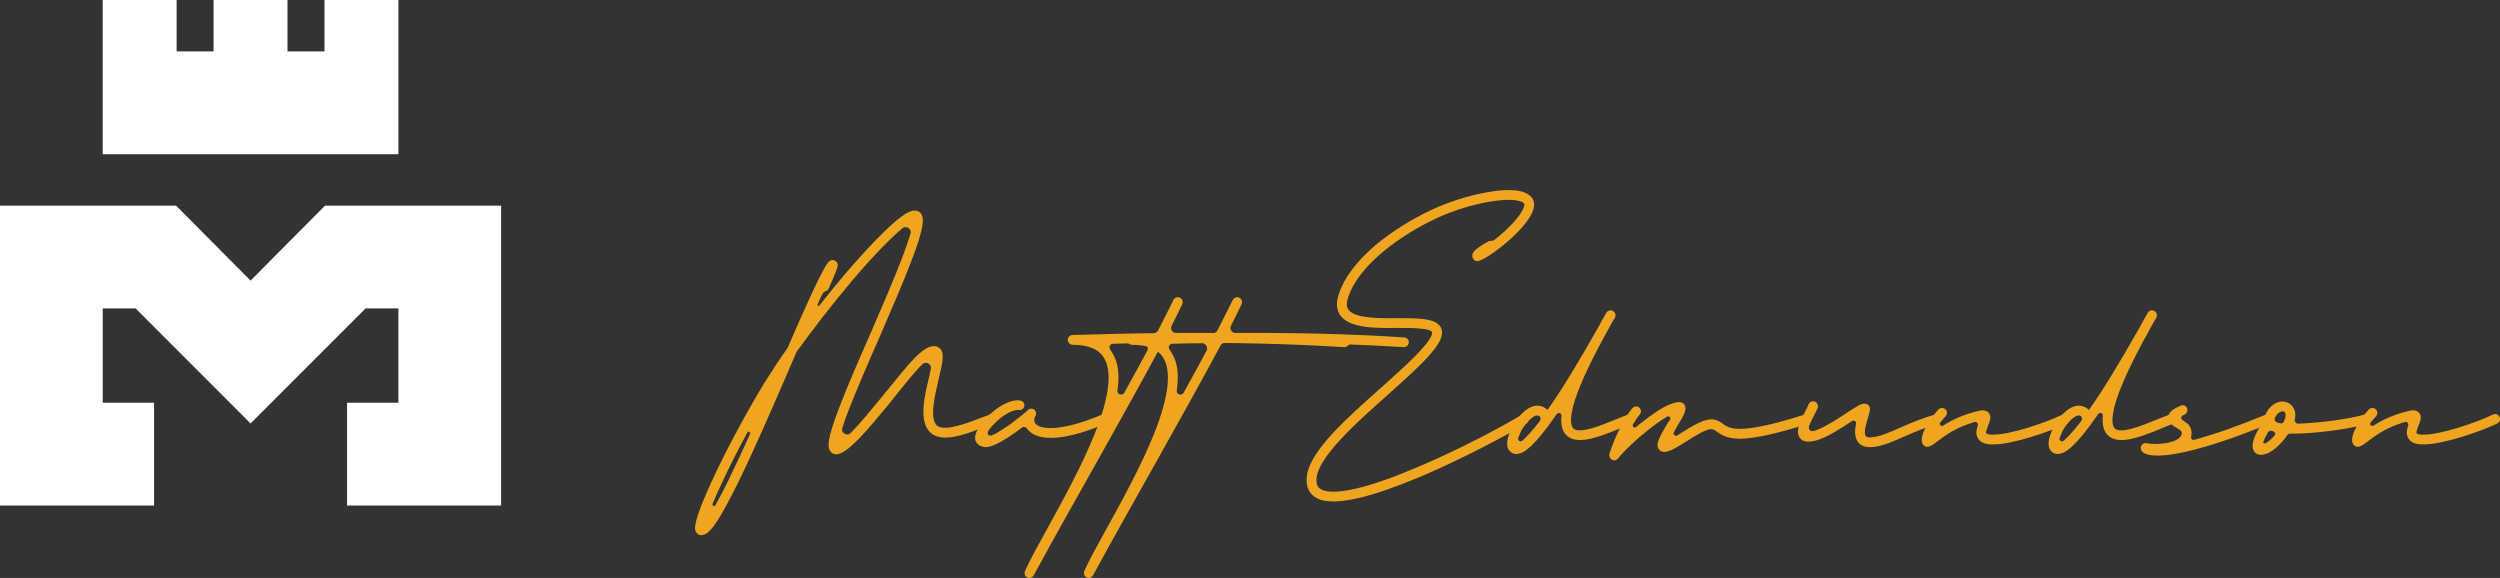
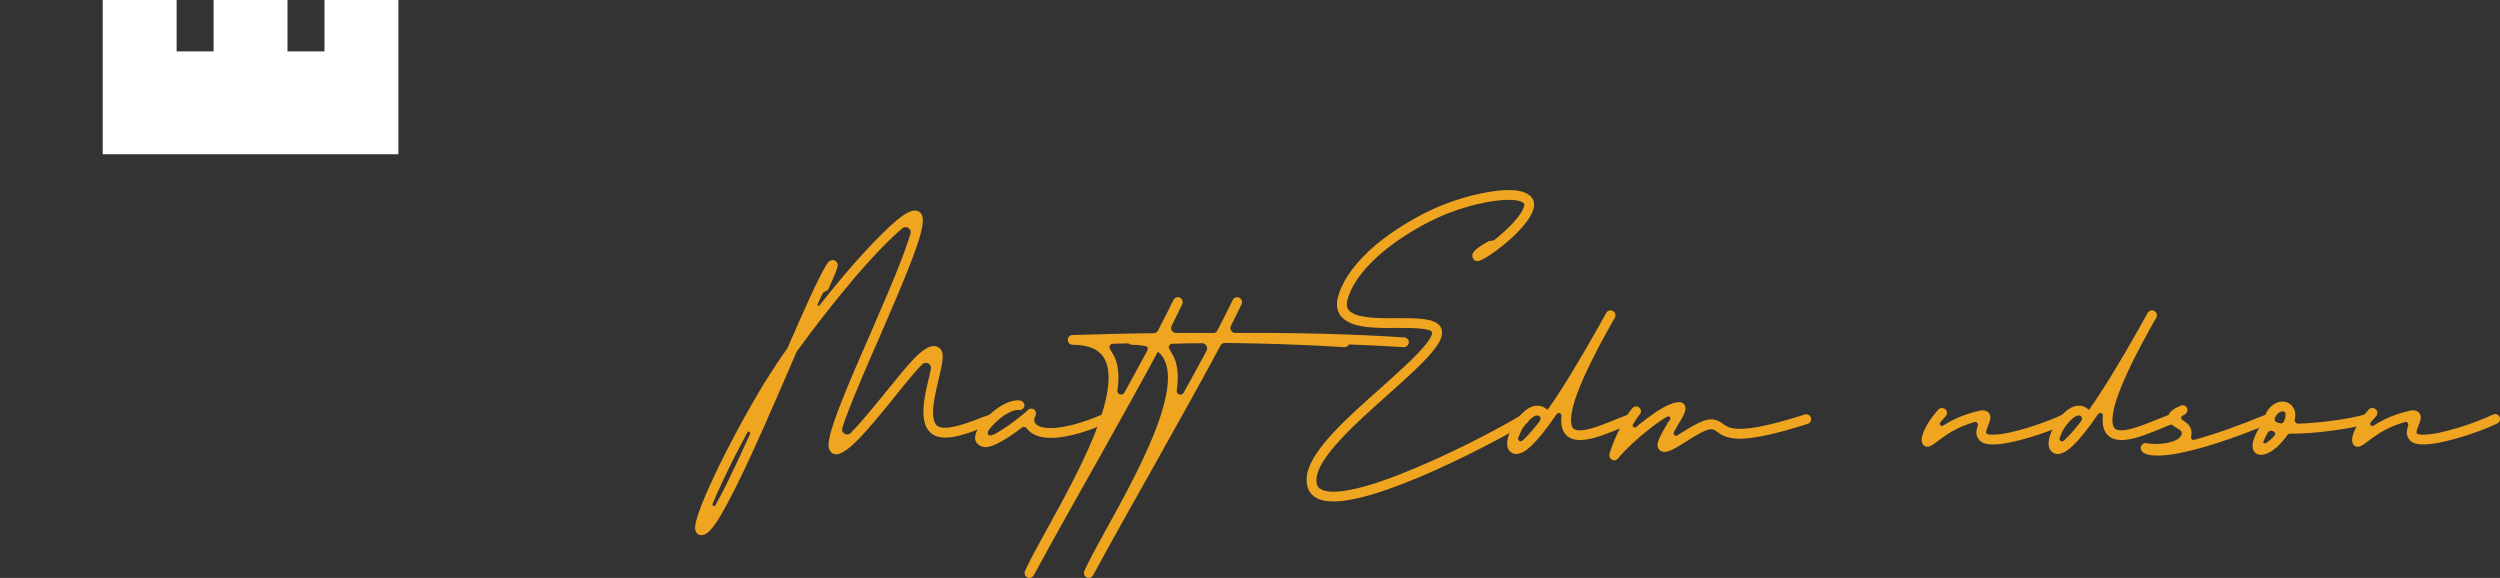
<svg xmlns="http://www.w3.org/2000/svg" id="Layer_2" data-name="Layer 2" viewBox="0 0 595.33 137.63">
  <rect x="0" y="0" width="595.33" height="137.63" fill="#333333" stroke="none" />
  <defs>
    <style>
      .cls-1 {
        fill: #fff;
        fill-rule: evenodd;
      }

      .cls-1, .cls-2 {
        stroke-width: 0px;
      }

      .cls-2 {
        fill: #efa51f;
      }
    </style>
  </defs>
  <g id="Layer_1-2" data-name="Layer 1">
    <g>
-       <polygon class="cls-1" points="59.66 100.84 87.05 73.44 94.87 73.44 94.87 95.9 82.64 95.9 82.64 120.38 119.33 120.38 119.33 48.98 77.39 48.98 59.66 66.82 41.94 48.98 0 48.98 0 120.38 36.69 120.38 36.69 95.9 24.46 95.9 24.46 73.44 32.28 73.44 59.66 100.84 59.66 100.84" />
      <polygon class="cls-1" points="77.27 12.24 68.46 12.24 68.46 0 50.86 0 50.86 12.24 42.06 12.24 42.06 0 24.46 0 24.46 12.24 24.46 24.49 24.46 36.73 94.87 36.73 94.87 24.49 94.87 12.24 94.87 0 77.27 0 77.27 12.24 77.27 12.24" />
    </g>
    <g>
      <path class="cls-2" d="m167.06,127.45c-.13,0-.25,0-.38-.06-.5-.06-.82-.44-1.01-.88-.25-.5-.82-2.01,4.27-12.87,3.27-6.97,7.66-15.14,12.06-22.42,1.57-2.51,3.45-5.4,5.59-8.42,0-.06.06-.13.06-.19,3.83-8.79,7.1-16.14,8.98-19.28.19-.31.38-.57.5-.75.75-.94,1.51-.63,1.7-.5.94.44.63,1.51.5,1.82-.13.31-.25.69-.44,1.19-.38.94-.94,2.26-1.57,3.64-.13.31-.44.57-.75.63-.31.13-.63.38-.75.69-.38.75-.75,1.57-1.13,2.45-.13.25.25.44.44.25,1.95-2.51,4.02-5.02,6.03-7.41,3.64-4.27,6.97-7.85,9.67-10.43,4.21-4.08,5.84-4.65,6.78-4.77.69-.06,1.32.19,1.7.69.82,1.13.75,3.39-2.2,11.12-2.01,5.28-4.9,11.93-7.72,18.46-2.64,5.97-5.28,12.12-7.16,16.89-.75,1.88-1.26,3.39-1.63,4.58-.44,1.19,1.13,2.14,2.01,1.19,2.2-2.2,4.9-5.53,7.54-8.73l.38-.5c.44-.5.94-1.13,1.51-1.82,1.7-2.07,3.77-4.71,5.65-6.66,1.88-1.88,4.21-3.83,5.97-2.51,1.38,1.01.82,3.39-.13,7.41-.94,3.96-2.26,9.48-.38,11.12,1.88,1.51,7.73-.82,10.8-2.01.63-.25,1.19-.44,1.7-.63.56-.25,1.26,0,1.51.57.25.63-.06,1.38-.63,1.57-.5.19-1.07.44-1.7.63-3.01,1.19-6.72,2.7-9.73,2.7-1.32,0-2.51-.31-3.39-1.07-3.02-2.51-1.63-8.6-.44-13.44.13-.57.25-1.19.38-1.82.31-1.19-1.19-1.95-2.01-1.13l-.75.75c-1.69,1.82-3.52,4.14-5.02,5.97-.57.69-1.07,1.32-1.51,1.88l-.38.5c-5.84,7.1-9.55,11.43-12.25,12.25-1.07.31-1.7-.25-1.88-.5-.94-1.01-.88-3.01,1.95-10.43,1.88-4.96,4.71-11.43,7.47-17.71,2.7-6.28,5.53-12.75,7.47-17.84.75-1.95,1.32-3.58,1.76-4.96.06-.19.19-.56.31-1.01.38-1.13-1-2.07-1.95-1.26-2.39,2.01-6.28,5.78-11.93,12.43-4.65,5.53-9.3,11.49-13.19,16.89,0,.06-.06.13-.13.25-.44,1-.88,2.07-1.32,3.08-4.02,9.3-8.54,19.78-12.56,27.95-1.88,3.77-3.45,6.72-4.71,8.73-1.7,2.64-2.83,3.71-3.96,3.71Zm11.56-24.12c.19-.44-.44-.75-.63-.38-2.07,3.83-4.02,7.66-5.65,11.12-1.13,2.39-2.01,4.33-2.64,5.9-.19.44.44.75.63.38.88-1.57,2.01-3.64,3.33-6.41,1.57-3.2,3.27-6.85,4.96-10.61Z" />
      <path class="cls-2" d="m234.69,106.48c-.19,0-.31-.06-.5-.06-1.26-.25-1.69-1.01-1.88-1.44-.56-1.76,1.26-4.08,2.39-5.28,3.2-3.45,6.47-4.65,8.23-4.33.69.13,1.07.69,1.01,1.32-.13.63-.75,1.07-1.38.94-.75-.13-3.33.57-6.15,3.64-.31.38-.69.75-.94,1.13-.69,1.07.06,1.63,1.01,1.13.25-.13.44-.19.69-.31.25-.19.5-.31.69-.44.31-.19.57-.31.82-.5.31-.19.63-.44.94-.63.13-.06.25-.19.44-.25,2.32-1.7,4.4-3.39,4.65-3.71.38-.44,1.13-.5,1.63-.13.38.38.5,1,.25,1.44-.44.82-.38,1.44.06,1.95.31.38,1.51,1.19,4.71.94,2.95-.25,6.72-1.32,10.99-3.14.57-.31,1.32,0,1.51.63.25.63-.06,1.26-.63,1.51-4.52,1.95-8.48,3.08-11.74,3.33-3.01.25-5.27-.38-6.53-1.69-.19-.13-.31-.31-.38-.44-.31-.44-.88-.56-1.26-.25-.63.5-1.32,1.01-1.95,1.44-3.83,2.64-5.65,3.2-6.66,3.2Z" />
      <path class="cls-2" d="m245.11,137.63c-.19,0-.38-.06-.57-.19-.5-.25-.69-.94-.44-1.51,1.07-2.39,2.95-5.84,5.15-9.8,3.71-6.72,8.35-15.14,11.43-22.8,3.45-8.67,4.21-14.7,2.26-18.02-1.26-2.14-3.71-3.2-7.47-3.2-.63,0-1.13-.44-1.19-1.07-.06-.69.44-1.26,1.13-1.26,6.78-.19,13.19-.38,19.28-.44.44,0,.88-.25,1.07-.63,1.38-2.7,2.64-5.15,3.64-7.22.25-.57.94-.88,1.51-.63.63.25.88.94.63,1.57-.75,1.51-1.57,3.27-2.51,5.09-.44.82.13,1.82,1.07,1.76,14.88-.06,27.82.25,40.13,1.07.56,0,1.13.5,1.13,1.13,0,.69-.57,1.19-1.26,1.19-12.94-.82-26.57-1.13-42.52-1.01-.44,0-.88.25-1.07.63-4.02,7.54-9.23,16.83-14.95,27.07-5.02,8.92-10.24,18.15-15.39,27.63-.25.44-.63.63-1.07.63Zm19.91-55.77c-.69,0-1.07.82-.63,1.38.19.31.38.63.57.94,1.32,2.14,1.69,5.09,1.13,8.79-.13.94,1.13,1.38,1.63.57,1.95-3.58,3.83-6.91,5.46-9.99.44-.82-.19-1.82-1.07-1.82-2.32,0-4.71.06-7.1.13Z" />
      <path class="cls-2" d="m259.24,137.63c-.19,0-.38-.06-.57-.19-.5-.25-.69-.94-.44-1.51,1.07-2.39,2.95-5.84,5.15-9.8,3.71-6.72,8.35-15.14,11.43-22.8,3.45-8.67,4.21-14.7,2.26-18.02-1.26-2.14-3.71-3.2-7.47-3.2-.63,0-1.13-.44-1.19-1.07-.06-.69.44-1.26,1.13-1.26,6.78-.19,13.19-.38,19.28-.44.44,0,.88-.25,1.07-.63,1.38-2.7,2.64-5.15,3.64-7.22.25-.57.94-.88,1.51-.63.63.25.88.94.63,1.57-.75,1.51-1.57,3.27-2.51,5.09-.44.82.13,1.82,1.07,1.76,14.88-.06,27.82.25,40.13,1.07.56,0,1.13.5,1.13,1.13,0,.69-.57,1.19-1.26,1.19-12.94-.82-26.57-1.13-42.52-1.01-.44,0-.88.25-1.07.63-4.02,7.54-9.23,16.83-14.95,27.07-5.02,8.92-10.24,18.15-15.39,27.63-.25.44-.63.63-1.07.63Zm19.91-55.77c-.69,0-1.07.82-.63,1.38.19.31.38.63.57.94,1.32,2.14,1.69,5.09,1.13,8.79-.13.94,1.13,1.38,1.63.57,1.95-3.58,3.83-6.91,5.46-9.99.44-.82-.19-1.82-1.07-1.82-2.32,0-4.71.06-7.1.13Z" />
      <path class="cls-2" d="m317.51,119.41c-1.88,0-3.33-.31-4.4-1.07-1.13-.75-2.32-2.26-1.88-5.21.94-5.97,9.48-13.57,17.77-20.91,5.59-5.02,10.86-9.73,11.93-12.44.06-.19.19-.56.06-.75-.06-.13-.5-.57-2.51-.75-1.57-.19-3.58-.19-5.72-.19-5.53.06-11.3.06-13.57-2.95-.94-1.32-1.07-3.01-.38-5.09,1.26-3.89,4.21-7.79,8.73-11.68,3.77-3.14,8.54-6.15,13.38-8.42,4.02-1.88,8.79-3.39,13.13-4.15,3.39-.63,7.79-1.01,9.99.57.94.63,1.38,1.63,1.26,2.7-.25,2.45-3.08,5.53-5.4,7.66-2.7,2.45-5.78,4.65-7.54,5.34-.75.31-1.44-.06-1.63-.63-.5-1.01.5-1.82.88-2.14.69-.57,1.63-1.19,2.83-1.82.19-.13.38-.13.63-.13.31,0,.57-.06.82-.25.82-.63,1.63-1.32,2.45-2.07,3.27-3.01,4.52-5.15,4.65-6.15,0-.25,0-.44-.31-.63-2.26-1.63-12.25-.19-20.72,3.77-8.04,3.77-18.4,10.93-20.91,18.78-.44,1.32-.44,2.26.06,2.95,1.51,2.07,7.16,2.07,11.68,2.01,4.9,0,8.79,0,10.17,1.95.38.57.69,1.51.13,2.95-1.26,3.2-6.47,7.85-12.5,13.25-3.96,3.52-7.98,7.1-11.24,10.61-3.52,3.77-5.4,6.72-5.78,8.92-.31,1.95.31,2.64.82,2.95,1,.69,3.27,1.19,8.6-.06,3.83-.88,8.6-2.57,14.26-4.96,10.3-4.33,20.6-9.86,25.06-12.56.56-.38,1.32-.13,1.63.44.31.57.06,1.26-.44,1.57-4.52,2.7-15.01,8.35-25.37,12.75-5.78,2.39-10.68,4.14-14.63,5.02-2.32.56-4.33.82-5.97.82Z" />
      <path class="cls-2" d="m361.09,108.11c-.57,0-1.13-.19-1.51-.63-.57-.5-1.07-1.63-.25-4.02.94-2.7,3.64-6.66,6.53-6.85.75-.06,1.76.13,2.64,1.01,3.33-4.65,7.35-11.3,12.12-19.72.57-1.07,1.19-2.2,1.88-3.39.31-.57,1.01-.75,1.51-.5.63.31.88,1.01.56,1.63-.69,1.13-1.32,2.26-1.88,3.33-3.77,6.78-6.28,12.18-7.6,16.14-1.51,4.71-.94,6.28-.5,6.85,1.32,1.51,6.53-.57,9.99-2.01,1.13-.44,2.26-.88,3.2-1.26.63-.19,1.26.06,1.51.63.25.63-.06,1.38-.69,1.57-.94.38-2.01.75-3.14,1.26-4.77,1.95-10.17,4.08-12.62,1.32-.88-1.01-1.19-2.45-1.01-4.46.06-.63-.75-.94-1.13-.38-5.28,7.66-7.72,9.23-9.17,9.42-.19.06-.31.06-.44.06Zm4.96-9.17c-.19,0-.44.06-.57.13-1.01.5-2.26,1.82-3.2,3.45-.31.69-.56,1.26-.75,1.76-.19.57.5,1.07.94.69.88-.75,2.14-2.07,4.08-4.52.06-.13.06-.19.13-.25.44-.5.06-1.26-.57-1.26h-.06Z" />
      <path class="cls-2" d="m384.39,109.62c-.25,0-.44-.06-.69-.25-.38-.25-.56-.82-.44-1.32,1.01-3.27,3.39-8.42,5.4-10.8.44-.5,1.13-.63,1.63-.25.57.44.63,1.19.19,1.7-.5.56-1.07,1.44-1.63,2.39-.25.44.31.94.75.63.57-.5,1.07-.94,1.63-1.32,3.89-3.08,6.78-4.65,8.67-4.65.56,0,1,.25,1.26.69.63,1.07-.13,2.39-2.01,5.46-.13.31-.31.63-.5.94-.38.57.31,1.19.82.82.31-.19.63-.38.88-.57,2.76-1.7,5.59-3.52,7.72-3.2,1.01.19,1.7.63,2.26,1.07,1.51,1.07,3.77,2.76,19.47-2.26.63-.19,1.32.19,1.44.82.19.63-.19,1.26-.82,1.44-7.29,2.32-12.5,3.45-15.95,3.52-3.27,0-4.58-.94-5.53-1.63-.5-.38-.82-.56-1.26-.63-1.26-.19-4.02,1.57-6.09,2.89-2.39,1.51-3.96,2.45-5.21,2.51-.63,0-1.13-.25-1.44-.75-.69-1.19.25-2.83,2.2-6.15.19-.25.38-.56.57-.82.25-.44-.25-.94-.69-.69-1.13.63-2.57,1.63-4.33,3.01-2.83,2.2-5.9,5.09-7.41,6.97-.19.25-.57.44-.88.44Z" />
-       <path class="cls-2" d="m445.31,106.48c-1.26,0-2.2-.38-2.83-1.19-.88-1.13-.82-2.83-.5-4.4.13-.5-.44-.94-.94-.63-.75.5-1.7,1.13-2.14,1.38-2.83,1.82-5.97,3.58-8.35,3.52-1.26,0-1.82-.69-2.07-1.07-.88-1.51.19-3.83,1.57-6.47.25-.44.5-1.01.56-1.19.19-.63.82-1,1.51-.82.56.19.94.88.75,1.51-.13.31-.38.75-.75,1.57-.44.82-.94,1.76-1.26,2.64-.06.06-.06.13-.06.19-.25.63.31,1.32,1.01,1.13.31-.06.63-.19.94-.31,2.26-.88,5.02-2.7,7.1-4.08,2.51-1.63,3.39-2.2,4.21-2.14.38,0,.75.19,1.01.5.44.63.19,1.32-.19,2.7-.38,1.19-1.19,3.71-.57,4.52.25.31.75.31,1.13.31,1.95-.06,4.46-1.13,7.35-2.45,2.39-1.01,5.15-2.2,8.04-3.01.63-.19,1.32.19,1.44.88.13.63-.25,1.19-.88,1.38-2.7.75-5.34,1.88-7.66,2.89-3.14,1.38-5.84,2.57-8.23,2.64h-.19Z" />
      <path class="cls-2" d="m458.99,106.41c-.38,0-.82-.19-1.07-.57-.5-.69-.38-1.88.38-3.52.5-1.13,1.51-2.83,3.33-4.84.44-.44,1.26-.44,1.7.06.44.44.38,1.13,0,1.57-.5.56-.94,1.07-1.32,1.51-.31.44.19,1,.69.75,1.95-1.26,4.65-2.64,8.48-3.52.44-.13,1.63-.38,2.39.44.75.88.31,1.95-.13,3.02-.19.5-.63,1.63-.44,1.88,0,0,.25.38,1.76.31,3.96,0,12.37-2.83,16.39-4.77.63-.31,1.38,0,1.63.63.19.56-.06,1.26-.63,1.51-4.33,2.07-13.06,4.96-17.4,4.96-1.82.06-3.02-.38-3.64-1.32-.5-.69-.57-1.51-.38-2.26.06-.31.13-.63.25-.94.13-.5-.31-.94-.75-.82-4.4,1.26-6.91,3.14-8.67,4.46-.75.57-1.38,1.07-2.01,1.32-.19.06-.38.13-.57.13Z" />
      <path class="cls-2" d="m490.02,108.11c-.57,0-1.13-.19-1.51-.63-.57-.5-1.07-1.63-.25-4.02.94-2.7,3.64-6.66,6.53-6.85.75-.06,1.76.13,2.64,1.01,3.33-4.65,7.35-11.3,12.12-19.72.57-1.07,1.19-2.2,1.88-3.39.31-.57,1.01-.75,1.51-.5.63.31.88,1.01.56,1.63-.69,1.13-1.32,2.26-1.88,3.33-3.77,6.78-6.28,12.18-7.6,16.14-1.51,4.71-.94,6.28-.5,6.85,1.32,1.51,6.53-.57,9.99-2.01,1.13-.44,2.26-.88,3.2-1.26.63-.19,1.26.06,1.51.63.25.63-.06,1.38-.69,1.57-.94.38-2.01.75-3.14,1.26-4.77,1.95-10.17,4.08-12.62,1.32-.88-1.01-1.19-2.45-1.01-4.46.06-.63-.75-.94-1.13-.38-5.28,7.66-7.72,9.23-9.17,9.42-.19.06-.31.06-.44.06Zm4.96-9.17c-.19,0-.44.06-.57.13-1.01.5-2.26,1.82-3.2,3.45-.31.69-.56,1.26-.75,1.76-.19.57.5,1.07.94.69.88-.75,2.14-2.07,4.08-4.52.06-.13.06-.19.13-.25.44-.5.06-1.26-.57-1.26h-.06Z" />
      <path class="cls-2" d="m513.75,108.49c-1.57,0-2.95-.25-3.64-.94-.31-.38-.44-.88-.25-1.32.25-.5.75-.82,1.32-.69,2.32.5,7.47.06,8.29-1.95.25-.69.06-1.01-1.26-1.76-.63-.38-1.26-.75-1.57-1.32-.44-.63-.38-1.19-.25-1.57.25-.88,1.07-1.57,2.89-2.32.63-.31,1.32,0,1.57.63.19.56-.13,1.26-.69,1.51-.13.06-.25.13-.38.19-.44.19-.5.82-.06,1.07.13.06.19.13.25.19.44.25.94.63,1.32,1.07.31.5.69,1.19.56,2.14,0,.13-.06.31-.06.56-.13.44.25.88.75.75,4.71-1.26,10.55-3.33,16.96-5.97.63-.25,1.32.06,1.57.69.19.56-.13,1.19-.69,1.44-8.92,3.71-16.58,6.15-22.17,7.16-1.44.25-3.02.44-4.46.44Z" />
      <path class="cls-2" d="m538.43,108.3c-1.01,0-1.51-.5-1.7-.88-1.32-2.07,1.88-6.59,2.57-7.47,0-.63.19-1.26.5-1.88.82-1.44,2.2-2.39,3.64-2.45,1.13,0,2.07.5,2.64,1.38.38.57.69,1.51.38,2.89-.13.5.31,1,.88,1,5.27-.19,12.25-1.13,15.83-2.2.69-.19,1.32.19,1.51.88.13.57-.25,1.19-.88,1.38-4.27,1.19-12.75,2.39-18.4,2.32-.25,0-.57.13-.69.31-1.51,2.2-3.71,4.27-5.59,4.65-.25.06-.5.06-.69.06Zm1.63-5.34c-.44.82-.82,1.57-1.07,2.14-.13.38.25.63.57.44.63-.38,1.38-1.01,2.07-1.82.31-.31.19-.82-.19-.94-.13-.06-.19-.06-.25-.13-.44-.19-.88-.06-1.13.31Zm3.52-5.02h-.06c-.44.06-1.19.38-1.63,1.26-.13.19-.31.63-.19.94.13.19.31.38.63.5.19.06.5.13.88.19.25,0,.5-.13.63-.38.19-.44.31-.82.38-1.07.06-.5.06-.88-.06-1.13-.13-.19-.31-.31-.56-.31Z" />
      <path class="cls-2" d="m561.48,106.41c-.38,0-.82-.19-1.07-.57-.5-.69-.38-1.88.38-3.52.5-1.13,1.51-2.83,3.33-4.84.44-.44,1.26-.44,1.7.06.44.44.38,1.13,0,1.57-.5.56-.94,1.07-1.32,1.51-.31.44.19,1,.69.75,1.95-1.26,4.65-2.64,8.48-3.52.44-.13,1.63-.38,2.39.44.75.88.31,1.95-.13,3.02-.19.5-.63,1.63-.44,1.88,0,0,.25.38,1.76.31,3.96,0,12.37-2.83,16.39-4.77.63-.31,1.38,0,1.63.63.19.56-.06,1.26-.63,1.51-4.33,2.07-13.06,4.96-17.4,4.96-1.82.06-3.02-.38-3.64-1.32-.5-.69-.57-1.51-.38-2.26.06-.31.13-.63.25-.94.13-.5-.31-.94-.75-.82-4.4,1.26-6.91,3.14-8.67,4.46-.75.57-1.38,1.07-2.01,1.32-.19.06-.38.13-.57.13Z" />
    </g>
  </g>
</svg>